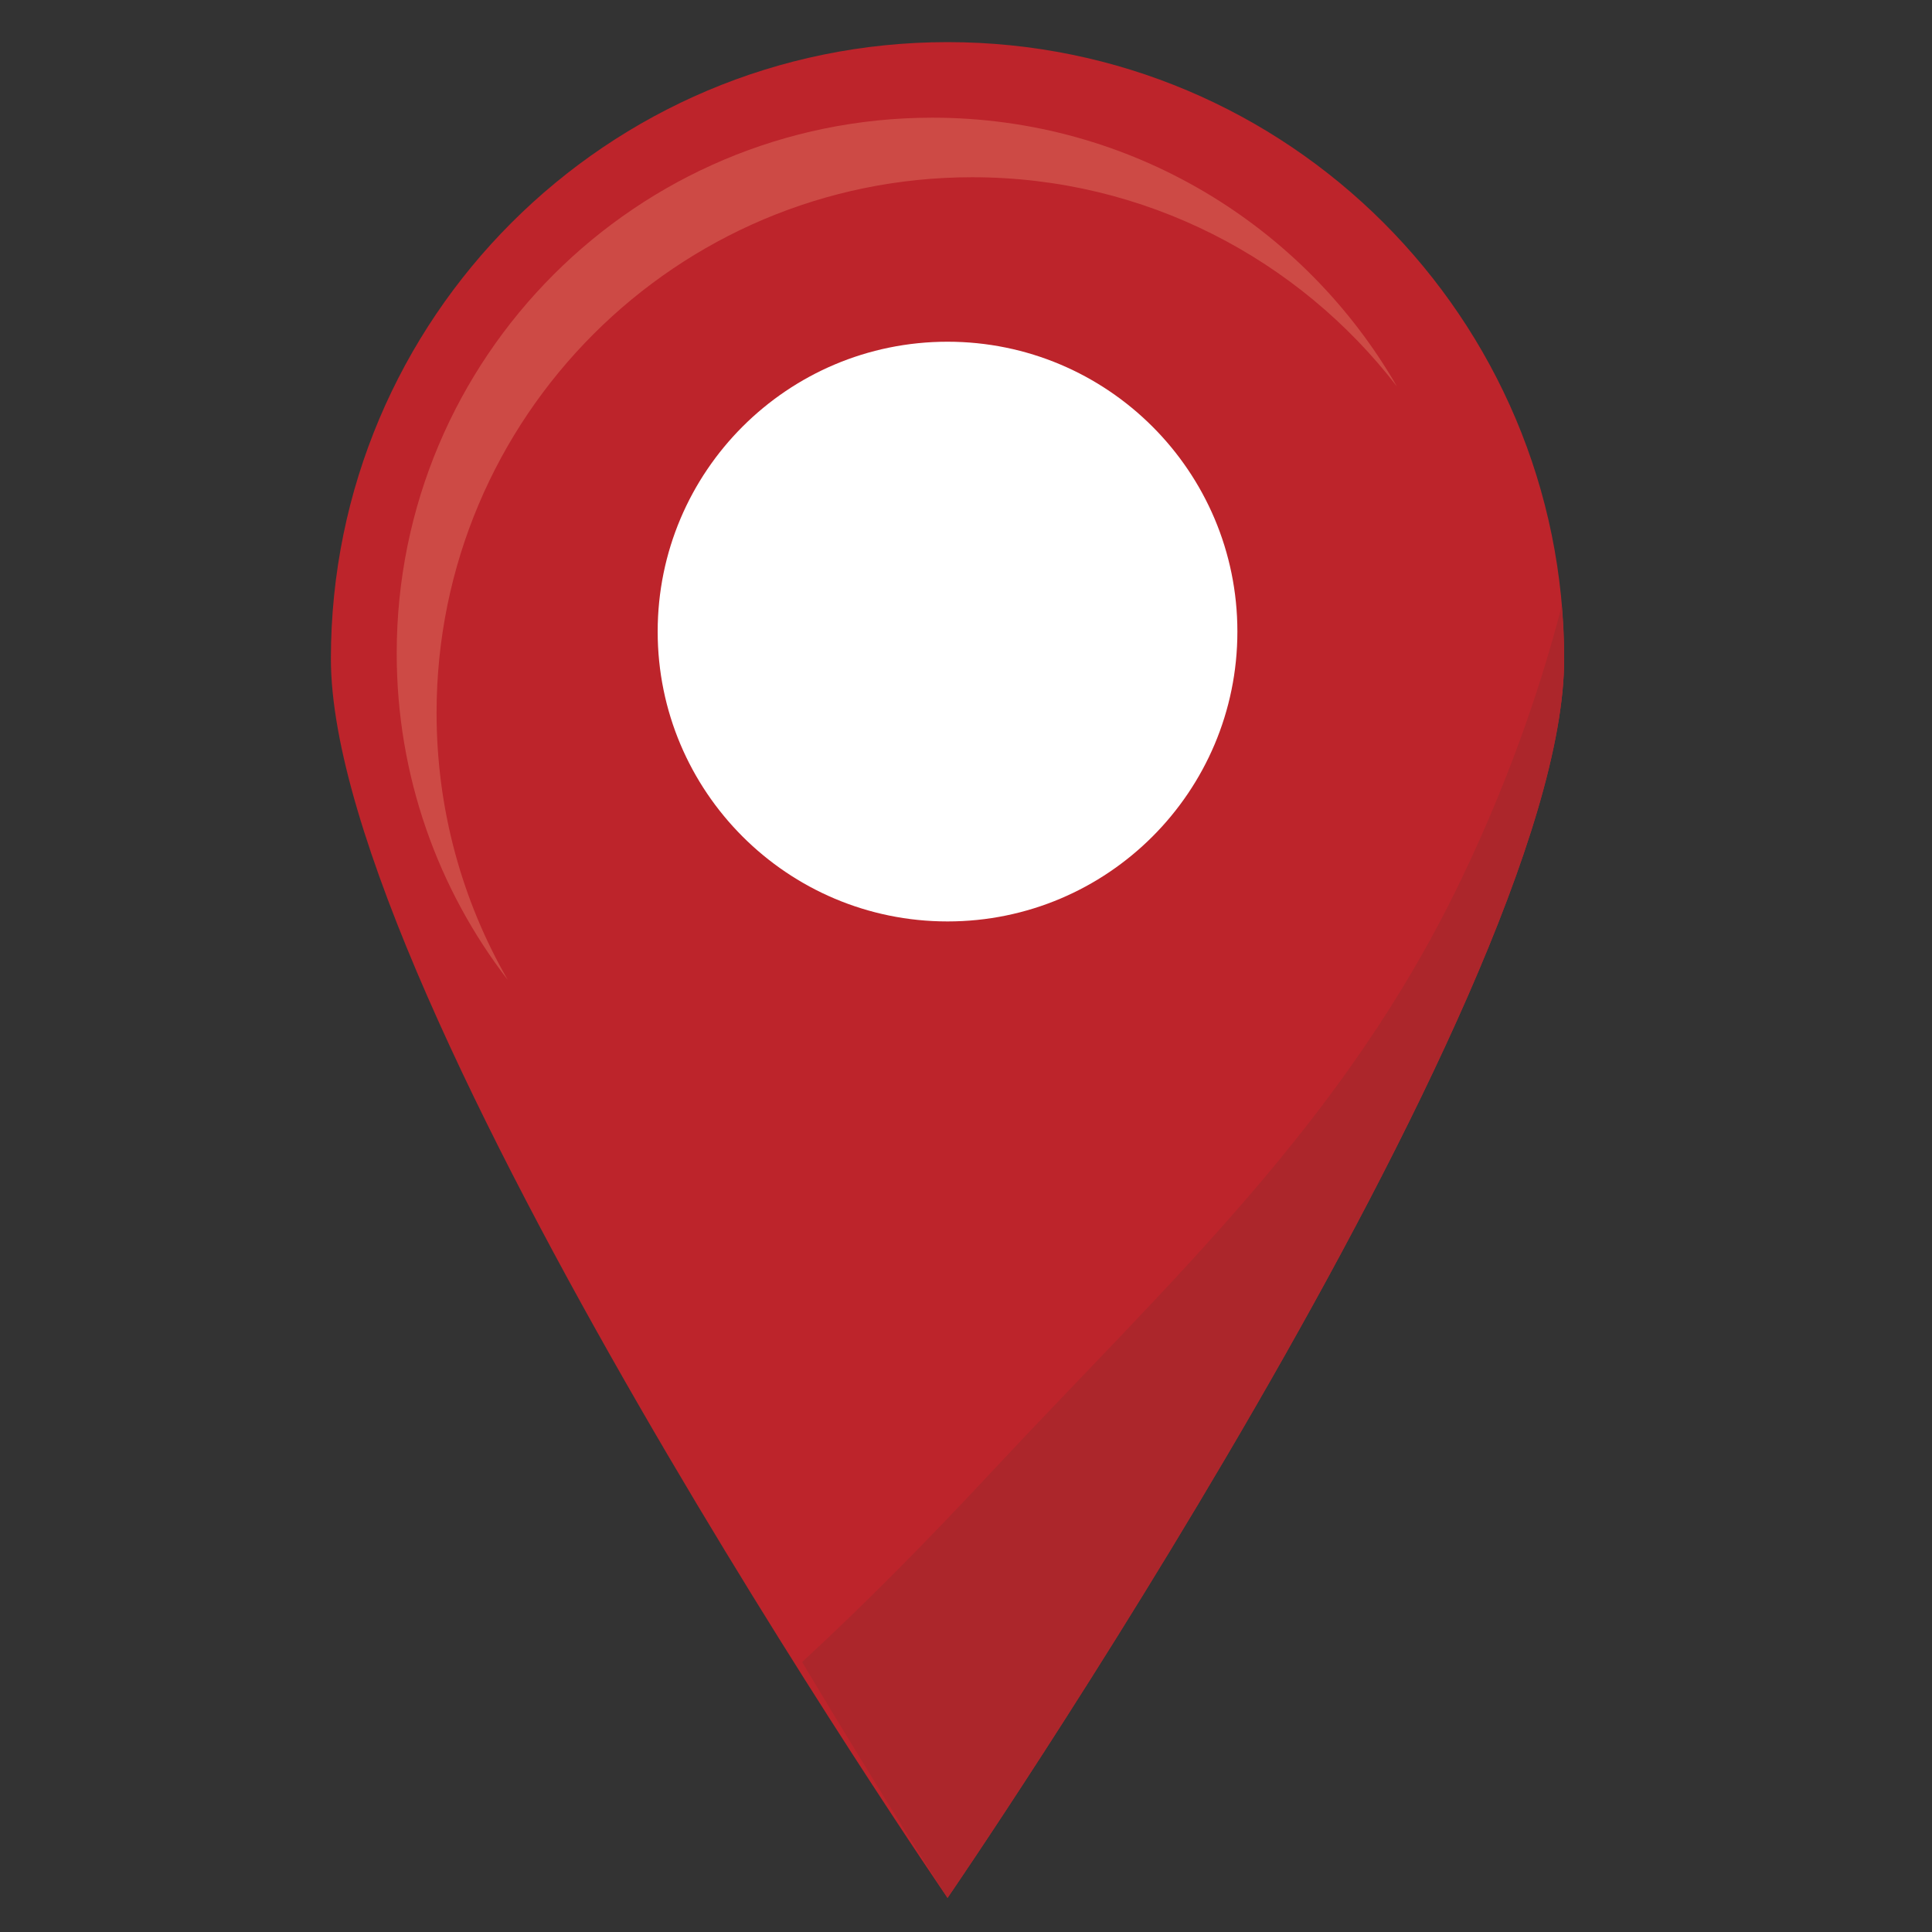
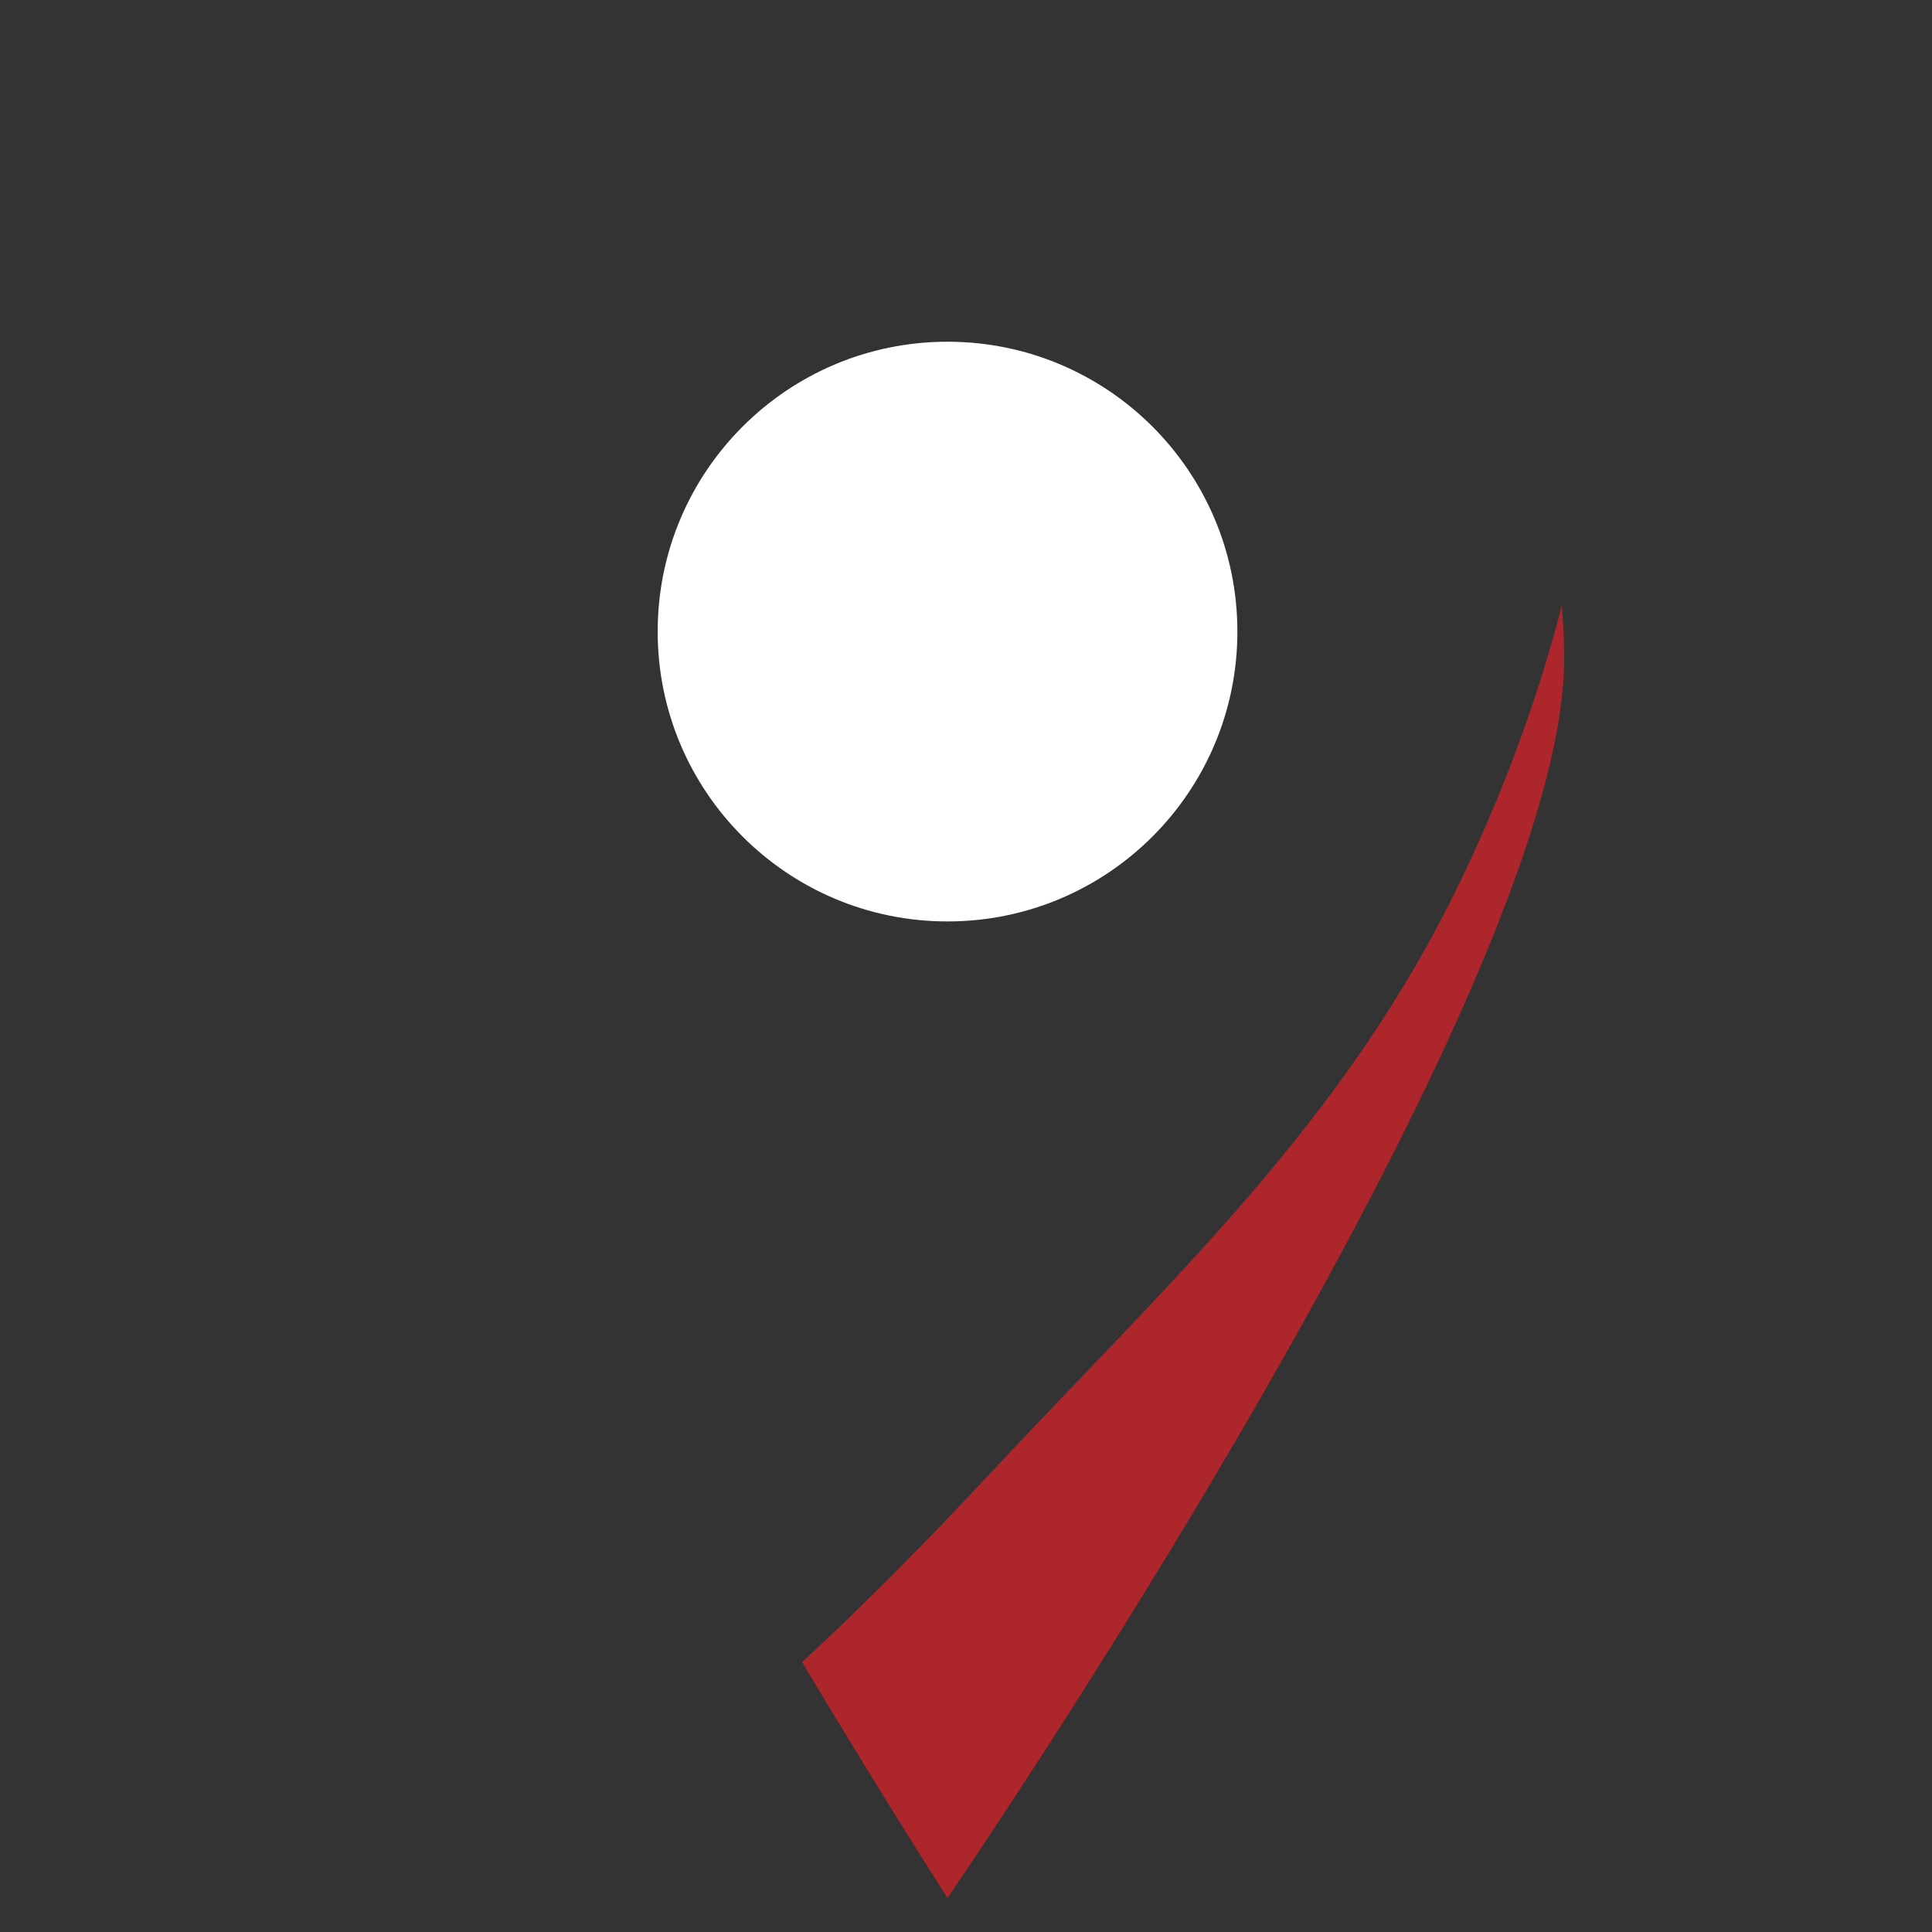
<svg xmlns="http://www.w3.org/2000/svg" xmlns:ns1="http://sodipodi.sourceforge.net/DTD/sodipodi-0.dtd" xmlns:ns2="http://www.inkscape.org/namespaces/inkscape" version="1.1" id="svg1" width="900" height="900" viewBox="0 0 900 900" ns1:docname="LocationPin.svg" ns2:version="1.3.2 (091e20ef0f, 2023-11-25, custom)">
  <rect x="0" y="0" width="900" height="900" fill="#333333" stroke="none" />
  <defs id="defs1" />
  <ns1:namedview id="namedview1" pagecolor="#ffffff" bordercolor="#000000" borderopacity="0.25" ns2:showpageshadow="2" ns2:pageopacity="0.0" ns2:pagecheckerboard="0" ns2:deskcolor="#d1d1d1" ns2:zoom="0.89948142" ns2:cx="724.86211" ns2:cy="799.90535" ns2:window-width="3840" ns2:window-height="2115" ns2:window-x="1440" ns2:window-y="200" ns2:window-maximized="1" ns2:current-layer="g1">
    <ns2:page x="0" y="0" ns2:label="1" id="page1" width="900" height="900" margin="0" bleed="0" />
  </ns1:namedview>
  <g id="g1" ns2:groupmode="layer" ns2:label="1" transform="translate(-95.35,-62.903)">
    <g id="group-R5" transform="translate(-209.384,-235.097)">
-       <path id="path3" d="M 7769.8,6700.2 C 7769.8,5507.38 5610,2360 5610,2360 c 0,0 -2159.8,3147.38 -2159.8,4340.2 0,1192.83 966.98,2159.8 2159.8,2159.8 1192.82,0 2159.8,-966.97 2159.8,-2159.8" style="fill:#bd242b;fill-opacity:1;fill-rule:nonzero;stroke:none" transform="matrix(0.133,0,0,-0.133,0,1496)" />
      <path id="path4" d="m 6625.23,6795.39 c 0,-560.7 -454.54,-1015.23 -1015.23,-1015.23 -560.69,0 -1015.23,454.53 -1015.23,1015.23 0,560.69 454.54,1015.23 1015.23,1015.23 560.69,0 1015.23,-454.54 1015.23,-1015.23" style="fill:#ffffff;fill-opacity:1;fill-rule:nonzero;stroke:none" transform="matrix(0.133,0,0,-0.133,0,1496)" />
-       <path id="path5" d="m 3820.35,6510.51 c 0,1036.2 840.01,1876.21 1876.21,1876.21 605.69,0 1144.22,-287.07 1487.27,-732.49 -323.99,562.44 -931.22,941.09 -1626.92,941.09 -1036.2,0 -1876.21,-840.01 -1876.21,-1876.22 0,-430.52 145.11,-827.09 388.96,-1143.71 -158.58,275.29 -249.31,594.61 -249.31,935.12" style="fill:#cd4a45;fill-opacity:1;fill-rule:nonzero;stroke:none" transform="matrix(0.133,0,0,-0.133,0,1496)" />
      <path id="path6" d="M 5100.66,3186.07 C 5394.95,2692.98 5610,2360 5610,2360 c 0,0 2159.8,3147.38 2159.8,4340.2 0,62.63 -3.25,124.47 -8.48,185.75 C 7676.07,6554.57 7555.58,6231.92 7407.66,5924 6998.86,5073.02 6394.27,4527.76 5750.35,3837.37 5542.77,3614.82 5326.7,3394.73 5100.66,3186.07" style="fill:#ac262b;fill-opacity:1;fill-rule:nonzero;stroke:none" transform="matrix(0.133,0,0,-0.133,0,1496)" />
    </g>
  </g>
</svg>